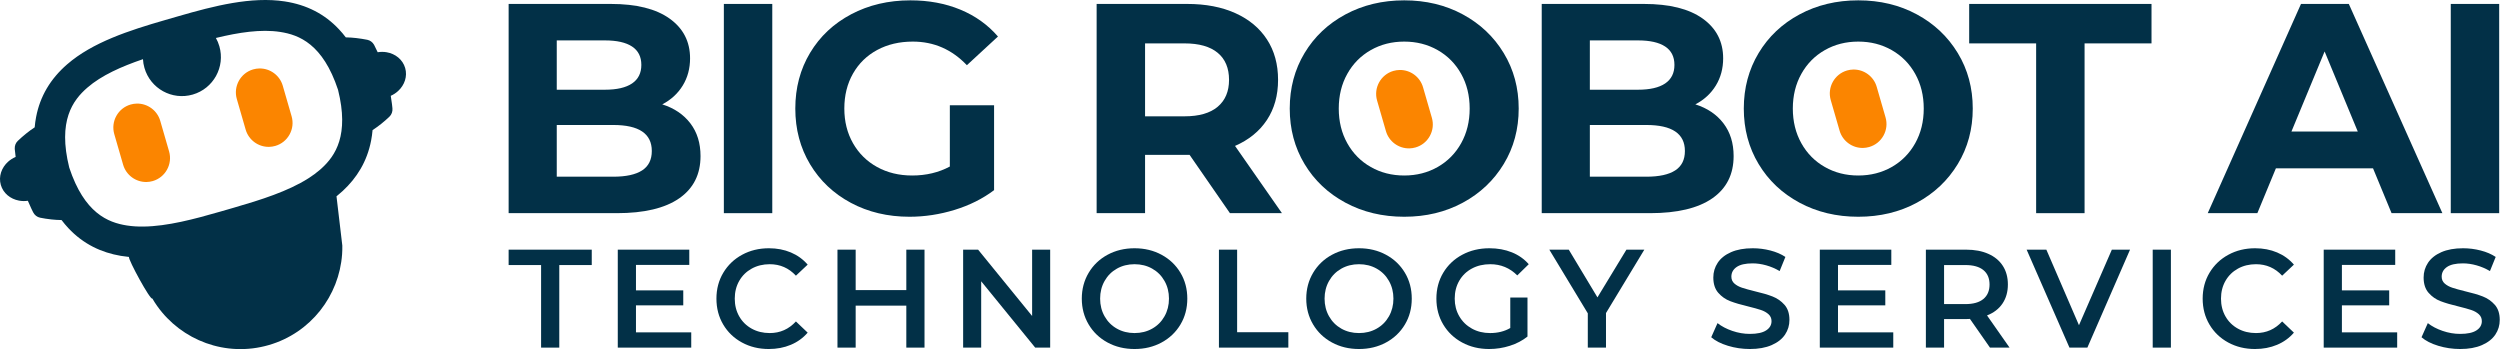
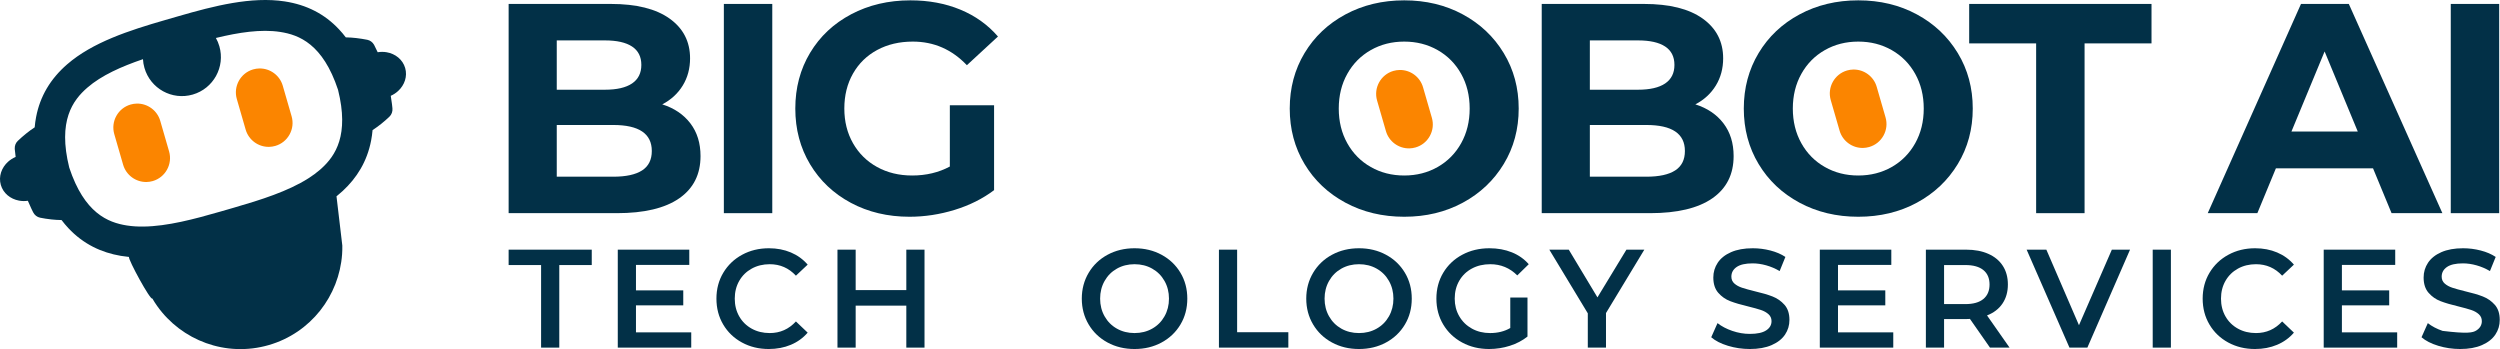
<svg xmlns="http://www.w3.org/2000/svg" height="100%" stroke-miterlimit="10" style="fill-rule:nonzero;clip-rule:evenodd;stroke-linecap:round;stroke-linejoin:round;" version="1.1" viewBox="0 0 2233.2 311.85" width="100%" xml:space="preserve">
  <defs />
  <clipPath id="ArtboardFrame">
    <rect height="311.85" width="2233.2" x="0" y="0" />
  </clipPath>
  <g clip-path="url(#ArtboardFrame)" id="Layer-1">
    <g opacity="1">
      <path d="M287.254 150.387C286.82 150.794 286.384 151.17 285.947 151.547C282.781 154.314 279.285 156.883 275.507 159.28C257.302 170.895 232.819 178.595 208.928 185.517L196.717 189.048C173.5 195.752 149.393 202.146 128.233 202.382C123.13 202.457 118.184 202.175 113.467 201.43C113.407 201.417 113.318 201.418 113.259 201.405C96.355 198.735 75.309 190.357 61.855 149.705C51.464 107.895 65.024 89.589 78.013 78.301C90.682 67.297 108.524 59.405 127.717 52.861C127.835 55.454 128.28 58.073 129.033 60.67C134.371 79.16 153.687 89.813 172.178 84.459C190.64 79.122 201.306 59.807 195.954 41.315C195.2 38.689 194.154 36.214 192.859 33.921C213.188 28.964 233.147 25.887 250.185 28.51C267.208 31.119 288.458 39.362 301.974 80.262C311.999 120.575 299.755 139.018 287.254 150.387M300.58 175.318C300.917 175.091 301.22 174.834 301.513 174.579C303.141 173.267 304.696 171.913 306.191 170.53C318.585 159.045 327.904 144.456 331.526 125.469C332.093 122.495 332.526 119.419 332.809 116.214C335.492 114.471 338.025 112.613 340.399 110.743C343.089 108.587 345.588 106.405 347.85 104.241C349.867 102.303 350.837 99.543 350.552 96.76C350.427 95.523 350.287 94.271 350.148 93.05C349.838 90.533 349.485 88.046 349.06 85.591C351.548 84.485 353.764 83.002 355.666 81.257C361.414 75.965 364.081 68.175 361.931 60.749C359.748 53.191 353.152 47.968 345.313 46.658C342.753 46.245 340.098 46.219 337.378 46.664C336.396 44.527 335.385 42.392 334.285 40.302C334.211 40.141 334.135 40.009 334.043 39.864C332.749 37.629 330.584 36.03 328.038 35.529C324.974 34.934 321.735 34.399 318.306 34.003C315.291 33.657 312.146 33.432 308.886 33.371C306.967 30.838 304.964 28.455 302.845 26.22C290.039 12.519 273.951 4.275 254.371 1.269C224.629-3.301 191.239 5.261 159.584 14.413L147.11 18.023C115.454 27.174 82.66 37.761 59.95 57.496C44.985 70.485 35.788 86.058 32.259 104.484C31.678 107.488 31.246 110.578 30.99 113.739C28.234 115.541 25.701 117.415 23.344 119.315C20.638 121.471 18.199 123.668 15.949 125.802C14.049 127.575 13.075 130.085 13.178 132.664C13.167 132.841 13.17 133.002 13.187 133.18C13.39 135.522 13.654 137.876 13.974 140.187C11.456 141.279 9.209 142.703 7.279 144.419C1.352 149.714-1.444 157.654 0.738 165.197C2.889 172.638 9.306 177.791 16.986 179.206C19.53 179.678 22.187 179.749 24.878 179.348C25.833 181.647 26.863 183.946 27.948 186.227C28.47 187.354 29.021 188.479 29.586 189.59C30.824 192.09 33.113 193.925 35.851 194.466C38.929 195.091 42.183 195.61 45.598 195.978L45.612 195.992C48.612 196.324 51.758 196.535 54.974 196.567L54.988 196.566C56.921 199.128 58.938 201.498 60.999 203.718C74.57 218.231 90.732 225.619 107.862 228.535C110.303 228.949 112.743 229.276 115.195 229.513C114.425 231.887 134.587 268.954 136.08 266.627C137.404 268.935 138.828 271.152 140.356 273.293C162.133 304.093 201.824 319.315 240.054 308.25C277.711 297.37 302.971 264.128 305.584 227.12C305.762 224.55 305.834 221.981 305.789 219.403" fill="#023047" fill-rule="nonzero" opacity="1" stroke="none" />
      <path d="M136.452 161.74C147.763 158.466 154.313 146.592 151.048 135.272L143.152 107.959C140.473 98.706 131.869 92.361 122.228 92.529C120.359 92.562 118.494 92.843 116.682 93.365C105.358 96.643 98.812 108.518 102.088 119.834L109.984 147.146C112.664 156.399 121.265 162.745 130.902 162.576C132.772 162.544 134.639 162.263 136.452 161.74" fill="#fb8500" fill-rule="nonzero" opacity="1" stroke="none" />
      <path d="M219.44 115.767C222.108 125.017 230.701 131.36 240.337 131.192C242.214 131.159 244.085 130.874 245.893 130.352C251.37 128.774 255.906 125.148 258.666 120.141C261.429 115.136 262.077 109.365 260.492 103.896L252.596 76.585C249.919 67.331 241.319 60.985 231.683 61.153C229.811 61.186 227.943 61.467 226.124 61.99C214.815 65.268 208.275 77.143 211.546 88.458L219.44 115.767Z" fill="#fb8500" fill-rule="nonzero" opacity="1" stroke="none" />
    </g>
    <g opacity="1">
      <path d="M483.348 236.765L454.348 236.765L454.348 223.015L528.598 223.015L528.598 236.765L499.598 236.765L499.598 310.515L483.348 310.515L483.348 236.765Z" fill="#023047" fill-rule="nonzero" opacity="1" stroke="none" />
      <path d="M617.473 296.89L617.473 310.515L551.848 310.515L551.848 223.015L615.723 223.015L615.723 236.64L568.098 236.64L568.098 259.39L610.348 259.39L610.348 272.765L568.098 272.765L568.098 296.89L617.473 296.89Z" fill="#023047" fill-rule="nonzero" opacity="1" stroke="none" />
      <path d="M686.723 311.765C677.889 311.765 669.91 309.828 662.785 305.953C655.66 302.078 650.077 296.724 646.035 289.89C641.994 283.057 639.973 275.349 639.973 266.765C639.973 258.182 642.014 250.474 646.098 243.64C650.181 236.807 655.785 231.453 662.91 227.578C670.035 223.703 678.014 221.765 686.848 221.765C694.014 221.765 700.556 223.015 706.473 225.515C712.389 228.015 717.389 231.64 721.473 236.39L710.973 246.265C704.639 239.432 696.848 236.015 687.598 236.015C681.598 236.015 676.223 237.328 671.473 239.953C666.723 242.578 663.014 246.224 660.348 250.89C657.681 255.557 656.348 260.849 656.348 266.765C656.348 272.682 657.681 277.974 660.348 282.64C663.014 287.307 666.723 290.953 671.473 293.578C676.223 296.203 681.598 297.515 687.598 297.515C696.848 297.515 704.639 294.057 710.973 287.14L721.473 297.14C717.389 301.89 712.369 305.515 706.41 308.015C700.452 310.515 693.889 311.765 686.723 311.765Z" fill="#023047" fill-rule="nonzero" opacity="1" stroke="none" />
      <path d="M825.848 223.015L825.848 310.515L809.598 310.515L809.598 273.015L764.348 273.015L764.348 310.515L748.098 310.515L748.098 223.015L764.348 223.015L764.348 259.14L809.598 259.14L809.598 223.015L825.848 223.015Z" fill="#023047" fill-rule="nonzero" opacity="1" stroke="none" />
-       <path d="M938.098 223.015L938.098 310.515L924.723 310.515L876.473 251.265L876.473 310.515L860.348 310.515L860.348 223.015L873.723 223.015L921.973 282.265L921.973 223.015L938.098 223.015Z" fill="#023047" fill-rule="nonzero" opacity="1" stroke="none" />
      <path d="M1013.47 311.765C1004.56 311.765 996.514 309.828 989.348 305.953C982.181 302.078 976.556 296.703 972.473 289.828C968.389 282.953 966.348 275.265 966.348 266.765C966.348 258.265 968.389 250.578 972.473 243.703C976.556 236.828 982.181 231.453 989.348 227.578C996.514 223.703 1004.56 221.765 1013.47 221.765C1022.39 221.765 1030.43 223.703 1037.6 227.578C1044.76 231.453 1050.39 236.807 1054.47 243.64C1058.56 250.474 1060.6 258.182 1060.6 266.765C1060.6 275.349 1058.56 283.057 1054.47 289.89C1050.39 296.724 1044.76 302.078 1037.6 305.953C1030.43 309.828 1022.39 311.765 1013.47 311.765ZM1013.47 297.515C1019.31 297.515 1024.56 296.203 1029.22 293.578C1033.89 290.953 1037.56 287.286 1040.22 282.578C1042.89 277.87 1044.22 272.599 1044.22 266.765C1044.22 260.932 1042.89 255.661 1040.22 250.953C1037.56 246.245 1033.89 242.578 1029.22 239.953C1024.56 237.328 1019.31 236.015 1013.47 236.015C1007.64 236.015 1002.39 237.328 997.723 239.953C993.056 242.578 989.389 246.245 986.723 250.953C984.056 255.661 982.723 260.932 982.723 266.765C982.723 272.599 984.056 277.87 986.723 282.578C989.389 287.286 993.056 290.953 997.723 293.578C1002.39 296.203 1007.64 297.515 1013.47 297.515Z" fill="#023047" fill-rule="nonzero" opacity="1" stroke="none" />
      <path d="M1088.85 223.015L1105.1 223.015L1105.1 296.765L1150.85 296.765L1150.85 310.515L1088.85 310.515L1088.85 223.015Z" fill="#023047" fill-rule="nonzero" opacity="1" stroke="none" />
      <path d="M1213.97 311.765C1205.06 311.765 1197.01 309.828 1189.85 305.953C1182.68 302.078 1177.06 296.703 1172.97 289.828C1168.89 282.953 1166.85 275.265 1166.85 266.765C1166.85 258.265 1168.89 250.578 1172.97 243.703C1177.06 236.828 1182.68 231.453 1189.85 227.578C1197.01 223.703 1205.06 221.765 1213.97 221.765C1222.89 221.765 1230.93 223.703 1238.1 227.578C1245.26 231.453 1250.89 236.807 1254.97 243.64C1259.06 250.474 1261.1 258.182 1261.1 266.765C1261.1 275.349 1259.06 283.057 1254.97 289.89C1250.89 296.724 1245.26 302.078 1238.1 305.953C1230.93 309.828 1222.89 311.765 1213.97 311.765ZM1213.97 297.515C1219.81 297.515 1225.06 296.203 1229.72 293.578C1234.39 290.953 1238.06 287.286 1240.72 282.578C1243.39 277.87 1244.72 272.599 1244.72 266.765C1244.72 260.932 1243.39 255.661 1240.72 250.953C1238.06 246.245 1234.39 242.578 1229.72 239.953C1225.06 237.328 1219.81 236.015 1213.97 236.015C1208.14 236.015 1202.89 237.328 1198.22 239.953C1193.56 242.578 1189.89 246.245 1187.22 250.953C1184.56 255.661 1183.22 260.932 1183.22 266.765C1183.22 272.599 1184.56 277.87 1187.22 282.578C1189.89 287.286 1193.56 290.953 1198.22 293.578C1202.89 296.203 1208.14 297.515 1213.97 297.515Z" fill="#023047" fill-rule="nonzero" opacity="1" stroke="none" />
      <path d="M1349.1 265.765L1364.47 265.765L1364.47 300.64C1359.97 304.224 1354.72 306.974 1348.72 308.89C1342.72 310.807 1336.56 311.765 1330.22 311.765C1321.31 311.765 1313.26 309.828 1306.1 305.953C1298.93 302.078 1293.31 296.724 1289.22 289.89C1285.14 283.057 1283.1 275.349 1283.1 266.765C1283.1 258.182 1285.14 250.474 1289.22 243.64C1293.31 236.807 1298.95 231.453 1306.16 227.578C1313.37 223.703 1321.47 221.765 1330.47 221.765C1337.81 221.765 1344.47 222.974 1350.47 225.39C1356.47 227.807 1361.51 231.349 1365.6 236.015L1355.35 246.015C1348.68 239.349 1340.64 236.015 1331.22 236.015C1325.06 236.015 1319.58 237.307 1314.79 239.89C1309.99 242.474 1306.24 246.099 1303.54 250.765C1300.83 255.432 1299.47 260.765 1299.47 266.765C1299.47 272.599 1300.83 277.849 1303.54 282.515C1306.24 287.182 1309.99 290.849 1314.79 293.515C1319.58 296.182 1325.01 297.515 1331.1 297.515C1337.93 297.515 1343.93 296.015 1349.1 293.015L1349.1 265.765Z" fill="#023047" fill-rule="nonzero" opacity="1" stroke="none" />
      <path d="M1434.6 279.64L1434.6 310.515L1418.35 310.515L1418.35 279.89L1383.97 223.015L1401.35 223.015L1426.97 265.64L1452.85 223.015L1468.85 223.015L1434.6 279.64Z" fill="#023047" fill-rule="nonzero" opacity="1" stroke="none" />
      <path d="M1563.1 311.765C1556.35 311.765 1549.83 310.807 1543.54 308.89C1537.24 306.974 1532.26 304.432 1528.6 301.265L1534.22 288.64C1537.81 291.474 1542.2 293.786 1547.41 295.578C1552.62 297.37 1557.85 298.265 1563.1 298.265C1569.6 298.265 1574.45 297.224 1577.66 295.14C1580.87 293.057 1582.47 290.307 1582.47 286.89C1582.47 284.39 1581.58 282.328 1579.79 280.703C1577.99 279.078 1575.72 277.807 1572.97 276.89C1570.22 275.974 1566.47 274.932 1561.72 273.765C1555.06 272.182 1549.66 270.599 1545.54 269.015C1541.41 267.432 1537.87 264.953 1534.91 261.578C1531.95 258.203 1530.47 253.64 1530.47 247.89C1530.47 243.057 1531.79 238.661 1534.41 234.703C1537.04 230.745 1540.99 227.599 1546.29 225.265C1551.58 222.932 1558.06 221.765 1565.72 221.765C1571.06 221.765 1576.31 222.432 1581.47 223.765C1586.64 225.099 1591.1 227.015 1594.85 229.515L1589.72 242.14C1585.89 239.89 1581.89 238.182 1577.72 237.015C1573.56 235.849 1569.51 235.265 1565.6 235.265C1559.18 235.265 1554.41 236.349 1551.29 238.515C1548.16 240.682 1546.6 243.557 1546.6 247.14C1546.6 249.64 1547.49 251.682 1549.29 253.265C1551.08 254.849 1553.35 256.099 1556.1 257.015C1558.85 257.932 1562.6 258.974 1567.35 260.14C1573.85 261.64 1579.18 263.203 1583.35 264.828C1587.51 266.453 1591.08 268.932 1594.04 272.265C1596.99 275.599 1598.47 280.099 1598.47 285.765C1598.47 290.599 1597.16 294.974 1594.54 298.89C1591.91 302.807 1587.93 305.932 1582.6 308.265C1577.26 310.599 1570.76 311.765 1563.1 311.765Z" fill="#023047" fill-rule="nonzero" opacity="1" stroke="none" />
      <path d="M1691.22 296.89L1691.22 310.515L1625.6 310.515L1625.6 223.015L1689.47 223.015L1689.47 236.64L1641.85 236.64L1641.85 259.39L1684.1 259.39L1684.1 272.765L1641.85 272.765L1641.85 296.89L1691.22 296.89Z" fill="#023047" fill-rule="nonzero" opacity="1" stroke="none" />
      <path d="M1777.6 310.515L1759.72 284.89C1758.97 284.974 1757.85 285.015 1756.35 285.015L1736.6 285.015L1736.6 310.515L1720.35 310.515L1720.35 223.015L1756.35 223.015C1763.93 223.015 1770.54 224.265 1776.16 226.765C1781.79 229.265 1786.1 232.849 1789.1 237.515C1792.1 242.182 1793.6 247.724 1793.6 254.14C1793.6 260.724 1791.99 266.39 1788.79 271.14C1785.58 275.89 1780.97 279.432 1774.97 281.765L1795.1 310.515L1777.6 310.515ZM1777.22 254.14C1777.22 248.557 1775.39 244.265 1771.72 241.265C1768.06 238.265 1762.68 236.765 1755.6 236.765L1736.6 236.765L1736.6 271.64L1755.6 271.64C1762.68 271.64 1768.06 270.12 1771.72 267.078C1775.39 264.036 1777.22 259.724 1777.22 254.14Z" fill="#023047" fill-rule="nonzero" opacity="1" stroke="none" />
      <path d="M1902.72 223.015L1864.6 310.515L1848.6 310.515L1810.35 223.015L1827.97 223.015L1857.1 290.515L1886.47 223.015L1902.72 223.015Z" fill="#023047" fill-rule="nonzero" opacity="1" stroke="none" />
      <path d="M1922.97 223.015L1939.22 223.015L1939.22 310.515L1922.97 310.515L1922.97 223.015Z" fill="#023047" fill-rule="nonzero" opacity="1" stroke="none" />
      <path d="M2014.35 311.765C2005.51 311.765 1997.54 309.828 1990.41 305.953C1983.29 302.078 1977.7 296.724 1973.66 289.89C1969.62 283.057 1967.6 275.349 1967.6 266.765C1967.6 258.182 1969.64 250.474 1973.72 243.64C1977.81 236.807 1983.41 231.453 1990.54 227.578C1997.66 223.703 2005.64 221.765 2014.47 221.765C2021.64 221.765 2028.18 223.015 2034.1 225.515C2040.01 228.015 2045.01 231.64 2049.1 236.39L2038.6 246.265C2032.26 239.432 2024.47 236.015 2015.22 236.015C2009.22 236.015 2003.85 237.328 1999.1 239.953C1994.35 242.578 1990.64 246.224 1987.97 250.89C1985.31 255.557 1983.97 260.849 1983.97 266.765C1983.97 272.682 1985.31 277.974 1987.97 282.64C1990.64 287.307 1994.35 290.953 1999.1 293.578C2003.85 296.203 2009.22 297.515 2015.22 297.515C2024.47 297.515 2032.26 294.057 2038.6 287.14L2049.1 297.14C2045.01 301.89 2039.99 305.515 2034.04 308.015C2028.08 310.515 2021.51 311.765 2014.35 311.765Z" fill="#023047" fill-rule="nonzero" opacity="1" stroke="none" />
      <path d="M2141.35 296.89L2141.35 310.515L2075.72 310.515L2075.72 223.015L2139.6 223.015L2139.6 236.64L2091.97 236.64L2091.97 259.39L2134.22 259.39L2134.22 272.765L2091.97 272.765L2091.97 296.89L2141.35 296.89Z" fill="#023047" fill-rule="nonzero" opacity="1" stroke="none" />
-       <path d="M2197.6 311.765C2190.85 311.765 2184.33 310.807 2178.04 308.89C2171.74 306.974 2166.76 304.432 2163.1 301.265L2168.72 288.64C2172.31 291.474 2176.7 293.786 2181.91 295.578C2187.12 297.37 2192.35 298.265 2197.6 298.265C2204.1 298.265 2208.95 297.224 2212.16 295.14C2215.37 293.057 2216.97 290.307 2216.97 286.89C2216.97 284.39 2216.08 282.328 2214.29 280.703C2212.49 279.078 2210.22 277.807 2207.47 276.89C2204.72 275.974 2200.97 274.932 2196.22 273.765C2189.56 272.182 2184.16 270.599 2180.04 269.015C2175.91 267.432 2172.37 264.953 2169.41 261.578C2166.45 258.203 2164.97 253.64 2164.97 247.89C2164.97 243.057 2166.29 238.661 2168.91 234.703C2171.54 230.745 2175.49 227.599 2180.79 225.265C2186.08 222.932 2192.56 221.765 2200.22 221.765C2205.56 221.765 2210.81 222.432 2215.97 223.765C2221.14 225.099 2225.6 227.015 2229.35 229.515L2224.22 242.14C2220.39 239.89 2216.39 238.182 2212.22 237.015C2208.06 235.849 2204.01 235.265 2200.1 235.265C2193.68 235.265 2188.91 236.349 2185.79 238.515C2182.66 240.682 2181.1 243.557 2181.1 247.14C2181.1 249.64 2181.99 251.682 2183.79 253.265C2185.58 254.849 2187.85 256.099 2190.6 257.015C2193.35 257.932 2197.1 258.974 2201.85 260.14C2208.35 261.64 2213.68 263.203 2217.85 264.828C2222.01 266.453 2225.58 268.932 2228.54 272.265C2231.49 275.599 2232.97 280.099 2232.97 285.765C2232.97 290.599 2231.66 294.974 2229.04 298.89C2226.41 302.807 2222.43 305.932 2217.1 308.265C2211.76 310.599 2205.26 311.765 2197.6 311.765Z" fill="#023047" fill-rule="nonzero" opacity="1" stroke="none" />
+       <path d="M2197.6 311.765C2190.85 311.765 2184.33 310.807 2178.04 308.89C2171.74 306.974 2166.76 304.432 2163.1 301.265L2168.72 288.64C2172.31 291.474 2176.7 293.786 2181.91 295.578C2204.1 298.265 2208.95 297.224 2212.16 295.14C2215.37 293.057 2216.97 290.307 2216.97 286.89C2216.97 284.39 2216.08 282.328 2214.29 280.703C2212.49 279.078 2210.22 277.807 2207.47 276.89C2204.72 275.974 2200.97 274.932 2196.22 273.765C2189.56 272.182 2184.16 270.599 2180.04 269.015C2175.91 267.432 2172.37 264.953 2169.41 261.578C2166.45 258.203 2164.97 253.64 2164.97 247.89C2164.97 243.057 2166.29 238.661 2168.91 234.703C2171.54 230.745 2175.49 227.599 2180.79 225.265C2186.08 222.932 2192.56 221.765 2200.22 221.765C2205.56 221.765 2210.81 222.432 2215.97 223.765C2221.14 225.099 2225.6 227.015 2229.35 229.515L2224.22 242.14C2220.39 239.89 2216.39 238.182 2212.22 237.015C2208.06 235.849 2204.01 235.265 2200.1 235.265C2193.68 235.265 2188.91 236.349 2185.79 238.515C2182.66 240.682 2181.1 243.557 2181.1 247.14C2181.1 249.64 2181.99 251.682 2183.79 253.265C2185.58 254.849 2187.85 256.099 2190.6 257.015C2193.35 257.932 2197.1 258.974 2201.85 260.14C2208.35 261.64 2213.68 263.203 2217.85 264.828C2222.01 266.453 2225.58 268.932 2228.54 272.265C2231.49 275.599 2232.97 280.099 2232.97 285.765C2232.97 290.599 2231.66 294.974 2229.04 298.89C2226.41 302.807 2222.43 305.932 2217.1 308.265C2211.76 310.599 2205.26 311.765 2197.6 311.765Z" fill="#023047" fill-rule="nonzero" opacity="1" stroke="none" />
    </g>
    <g opacity="1">
      <path d="M591.59 93.228C602.27 96.61 610.636 102.262 616.688 110.183C622.74 118.104 625.766 127.849 625.766 139.419C625.766 155.795 619.403 168.389 606.676 177.2C593.949 186.011 575.392 190.416 551.006 190.416L454.352 190.416L454.352 3.516L545.666 3.516C568.45 3.516 585.939 7.877 598.132 16.599C610.325 25.321 616.421 37.158 616.421 52.11C616.421 61.188 614.241 69.287 609.88 76.407C605.519 83.527 599.422 89.134 591.59 93.228ZM497.339 36.09L497.339 80.145L540.326 80.145C551.006 80.145 559.105 78.276 564.623 74.538C570.141 70.8 572.9 65.282 572.9 57.984C572.9 50.686 570.141 45.213 564.623 41.564C559.105 37.915 551.006 36.09 540.326 36.09L497.339 36.09ZM547.802 157.842C559.194 157.842 567.783 155.973 573.568 152.235C579.353 148.497 582.245 142.712 582.245 134.88C582.245 119.394 570.764 111.651 547.802 111.651L497.339 111.651L497.339 157.842L547.802 157.842Z" fill="#023047" fill-rule="nonzero" opacity="1" stroke="none" />
      <path d="M646.607 3.516L689.861 3.516L689.861 190.416L646.607 190.416L646.607 3.516Z" fill="#023047" fill-rule="nonzero" opacity="1" stroke="none" />
      <path d="M848.474 94.029L887.99 94.029L887.99 169.857C877.844 177.511 866.096 183.385 852.746 187.479C839.396 191.573 825.957 193.62 812.429 193.62C793.027 193.62 775.583 189.482 760.097 181.205C744.611 172.928 732.463 161.447 723.652 146.762C714.841 132.077 710.435 115.478 710.435 96.966C710.435 78.454 714.841 61.856 723.652 47.171C732.463 32.486 744.7 21.005 760.364 12.728C776.028 4.451 793.65 0.312 813.23 0.312C829.606 0.312 844.469 3.071 857.819 8.589C871.169 14.107 882.383 22.117 891.461 32.619L863.693 58.251C850.343 44.189 834.234 37.158 815.366 37.158C803.44 37.158 792.849 39.65 783.593 44.634C774.337 49.618 767.128 56.649 761.966 65.727C756.804 74.805 754.223 85.218 754.223 96.966C754.223 108.536 756.804 118.86 761.966 127.938C767.128 137.016 774.293 144.092 783.46 149.165C792.627 154.238 803.084 156.774 814.832 156.774C827.292 156.774 838.506 154.104 848.474 148.764L848.474 94.029Z" fill="#023047" fill-rule="nonzero" opacity="1" stroke="none" />
-       <path d="M1098.68 190.416L1062.64 138.351L1060.5 138.351L1022.86 138.351L1022.86 190.416L979.601 190.416L979.601 3.516L1060.5 3.516C1077.06 3.516 1091.43 6.275 1103.62 11.793C1115.82 17.311 1125.21 25.143 1131.79 35.289C1138.38 45.435 1141.67 57.45 1141.67 71.334C1141.67 85.218 1138.33 97.189 1131.66 107.246C1124.98 117.303 1115.5 125.001 1103.22 130.341L1145.14 190.416L1098.68 190.416ZM1097.88 71.334C1097.88 60.832 1094.5 52.778 1087.74 47.171C1080.97 41.564 1071.09 38.76 1058.1 38.76L1022.86 38.76L1022.86 103.908L1058.1 103.908C1071.09 103.908 1080.97 101.06 1087.74 95.364C1094.5 89.668 1097.88 81.658 1097.88 71.334Z" fill="#023047" fill-rule="nonzero" opacity="1" stroke="none" />
      <path d="M1254.36 193.62C1234.96 193.62 1217.47 189.437 1201.89 181.071C1186.32 172.705 1174.13 161.18 1165.31 146.495C1156.5 131.81 1152.1 115.3 1152.1 96.966C1152.1 78.632 1156.5 62.123 1165.31 47.438C1174.13 32.753 1186.32 21.227 1201.89 12.861C1217.47 4.495 1234.96 0.312 1254.36 0.312C1273.76 0.312 1291.21 4.495 1306.69 12.861C1322.18 21.227 1334.37 32.753 1343.27 47.438C1352.17 62.123 1356.62 78.632 1356.62 96.966C1356.62 115.3 1352.17 131.81 1343.27 146.495C1334.37 161.18 1322.18 172.705 1306.69 181.071C1291.21 189.437 1273.76 193.62 1254.36 193.62ZM1254.36 156.774C1265.4 156.774 1275.36 154.238 1284.26 149.165C1293.16 144.092 1300.15 137.016 1305.22 127.938C1310.3 118.86 1312.83 108.536 1312.83 96.966C1312.83 85.396 1310.3 75.072 1305.22 65.994C1300.15 56.916 1293.16 49.841 1284.26 44.768C1275.36 39.695 1265.4 37.158 1254.36 37.158C1243.32 37.158 1233.36 39.695 1224.46 44.768C1215.56 49.841 1208.57 56.916 1203.5 65.994C1198.42 75.072 1195.89 85.396 1195.89 96.966C1195.89 108.536 1198.42 118.86 1203.5 127.938C1208.57 137.016 1215.56 144.092 1224.46 149.165C1233.36 154.238 1243.32 156.774 1254.36 156.774Z" fill="#023047" fill-rule="nonzero" opacity="1" stroke="none" />
      <path d="M1514.43 93.228C1525.11 96.61 1533.48 102.262 1539.53 110.183C1545.58 118.104 1548.61 127.849 1548.61 139.419C1548.61 155.795 1542.24 168.389 1529.52 177.2C1516.79 186.011 1498.23 190.416 1473.85 190.416L1377.19 190.416L1377.19 3.516L1468.51 3.516C1491.29 3.516 1508.78 7.877 1520.97 16.599C1533.17 25.321 1539.26 37.158 1539.26 52.11C1539.26 61.188 1537.08 69.287 1532.72 76.407C1528.36 83.527 1522.26 89.134 1514.43 93.228ZM1420.18 36.09L1420.18 80.145L1463.17 80.145C1473.85 80.145 1481.95 78.276 1487.47 74.538C1492.98 70.8 1495.74 65.282 1495.74 57.984C1495.74 50.686 1492.98 45.213 1487.47 41.564C1481.95 37.915 1473.85 36.09 1463.17 36.09L1420.18 36.09ZM1470.64 157.842C1482.04 157.842 1490.62 155.973 1496.41 152.235C1502.19 148.497 1505.09 142.712 1505.09 134.88C1505.09 119.394 1493.61 111.651 1470.64 111.651L1420.18 111.651L1420.18 157.842L1470.64 157.842Z" fill="#023047" fill-rule="nonzero" opacity="1" stroke="none" />
      <path d="M1659.96 193.62C1640.56 193.62 1623.07 189.437 1607.5 181.071C1591.92 172.705 1579.73 161.18 1570.92 146.495C1562.11 131.81 1557.7 115.3 1557.7 96.966C1557.7 78.632 1562.11 62.123 1570.92 47.438C1579.73 32.753 1591.92 21.227 1607.5 12.861C1623.07 4.495 1640.56 0.312 1659.96 0.312C1679.36 0.312 1696.81 4.495 1712.29 12.861C1727.78 21.227 1739.97 32.753 1748.87 47.438C1757.77 62.123 1762.22 78.632 1762.22 96.966C1762.22 115.3 1757.77 131.81 1748.87 146.495C1739.97 161.18 1727.78 172.705 1712.29 181.071C1696.81 189.437 1679.36 193.62 1659.96 193.62ZM1659.96 156.774C1671 156.774 1680.97 154.238 1689.87 149.165C1698.77 144.092 1705.75 137.016 1710.83 127.938C1715.9 118.86 1718.44 108.536 1718.44 96.966C1718.44 85.396 1715.9 75.072 1710.83 65.994C1705.75 56.916 1698.77 49.841 1689.87 44.768C1680.97 39.695 1671 37.158 1659.96 37.158C1648.93 37.158 1638.96 39.695 1630.06 44.768C1621.16 49.841 1614.17 56.916 1609.1 65.994C1604.03 75.072 1601.49 85.396 1601.49 96.966C1601.49 108.536 1604.03 118.86 1609.1 127.938C1614.17 137.016 1621.16 144.092 1630.06 149.165C1638.96 154.238 1648.93 156.774 1659.96 156.774Z" fill="#023047" fill-rule="nonzero" opacity="1" stroke="none" />
      <path d="M1818.84 38.76L1759.03 38.76L1759.03 3.516L1921.9 3.516L1921.9 38.76L1862.1 38.76L1862.1 190.416L1818.84 190.416L1818.84 38.76Z" fill="#023047" fill-rule="nonzero" opacity="1" stroke="none" />
      <path d="M2119.78 150.366L2033.01 150.366L2016.45 190.416L1972.13 190.416L2055.43 3.516L2098.15 3.516L2181.73 190.416L2136.34 190.416L2119.78 150.366ZM2106.16 117.525L2076.53 45.969L2046.89 117.525L2106.16 117.525Z" fill="#023047" fill-rule="nonzero" opacity="1" stroke="none" />
      <path d="M2189.22 3.516L2232.47 3.516L2232.47 190.416L2189.22 190.416L2189.22 3.516Z" fill="#023047" fill-rule="nonzero" opacity="1" stroke="none" />
      <path d="M1643.27 116.728C1645.94 125.979 1654.53 132.321 1664.17 132.153C1666.04 132.12 1667.91 131.836 1669.72 131.313C1675.2 129.736 1679.73 126.109 1682.5 121.102C1685.26 116.097 1685.91 110.326 1684.32 104.857L1676.42 77.547C1673.75 68.292 1665.15 61.946 1655.51 62.115C1653.64 62.147 1651.77 62.428 1649.95 62.951C1638.64 66.23 1632.1 78.105 1635.37 89.419L1643.27 116.728Z" fill="#fb8500" fill-rule="nonzero" opacity="1" stroke="none" />
      <path d="M1238.02 117.123C1240.68 126.373 1249.28 132.715 1258.91 132.547C1260.79 132.514 1262.66 132.23 1264.47 131.708C1269.95 130.13 1274.48 126.504 1277.24 121.497C1280 116.491 1280.65 110.721 1279.07 105.252L1271.17 77.941C1268.49 68.686 1259.89 62.341 1250.26 62.509C1248.39 62.542 1246.52 62.823 1244.7 63.346C1233.39 66.624 1226.85 78.499 1230.12 89.814L1238.02 117.123Z" fill="#fb8500" fill-rule="nonzero" opacity="1" stroke="none" />
    </g>
  </g>
</svg>